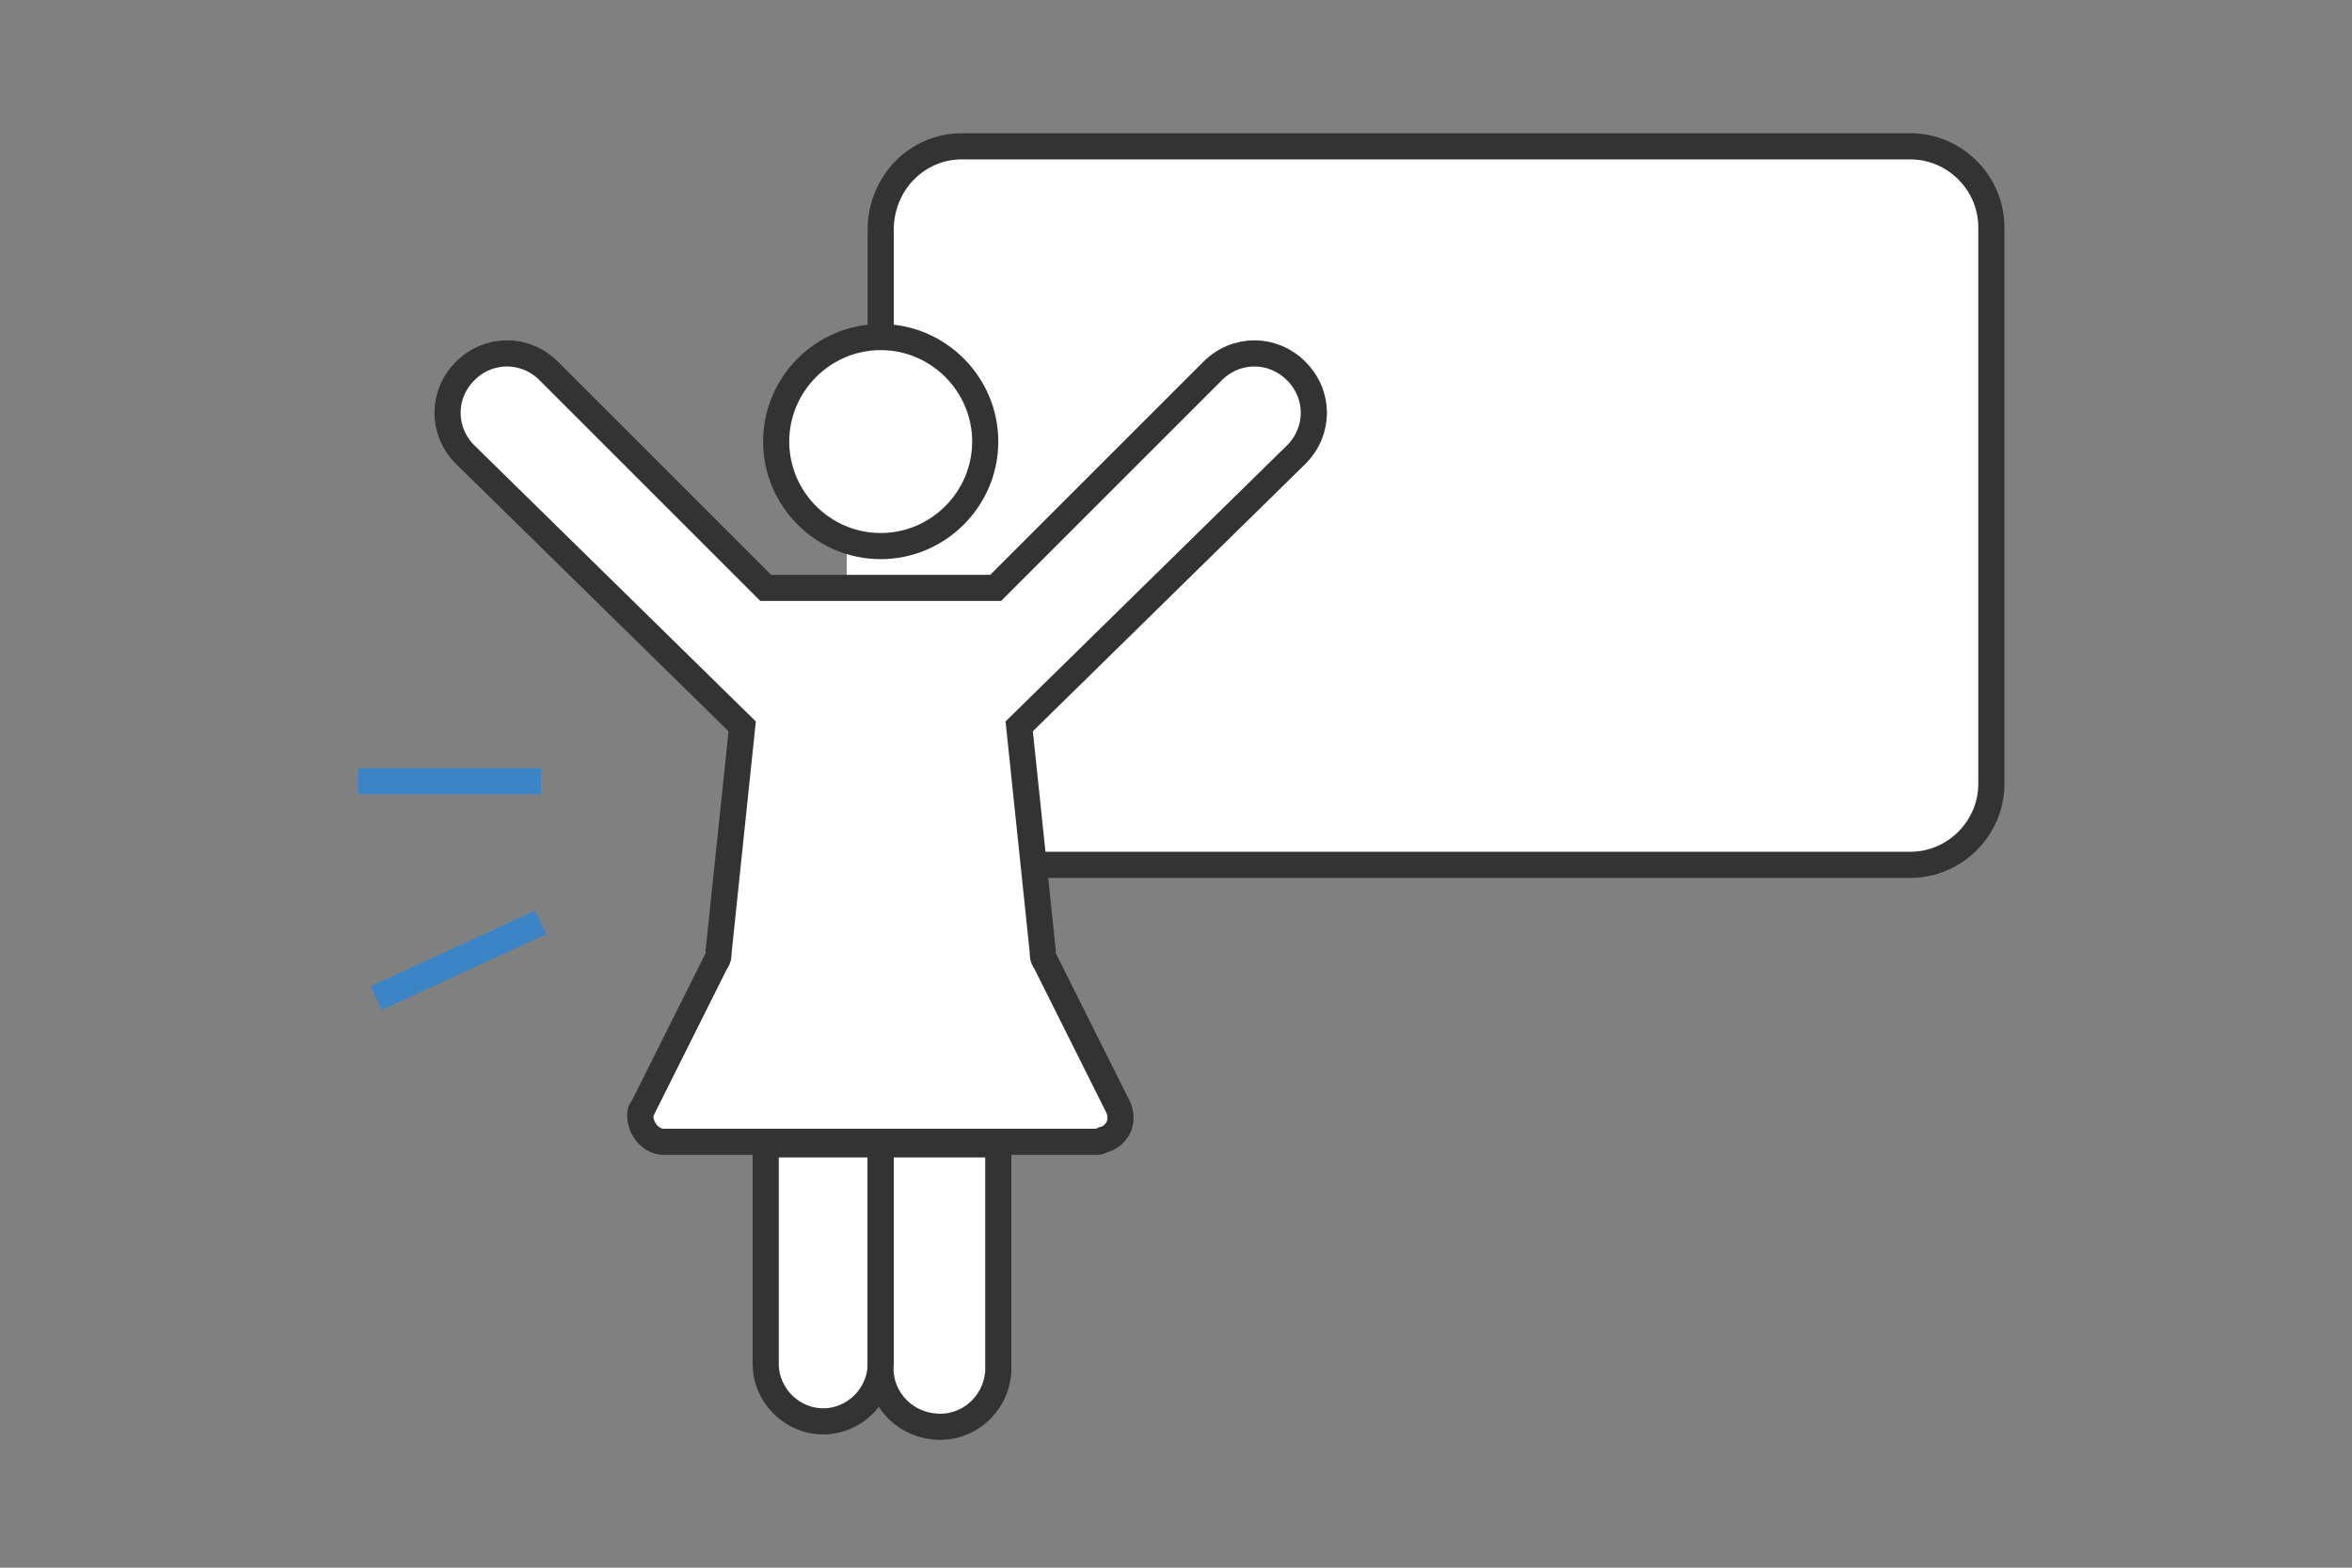
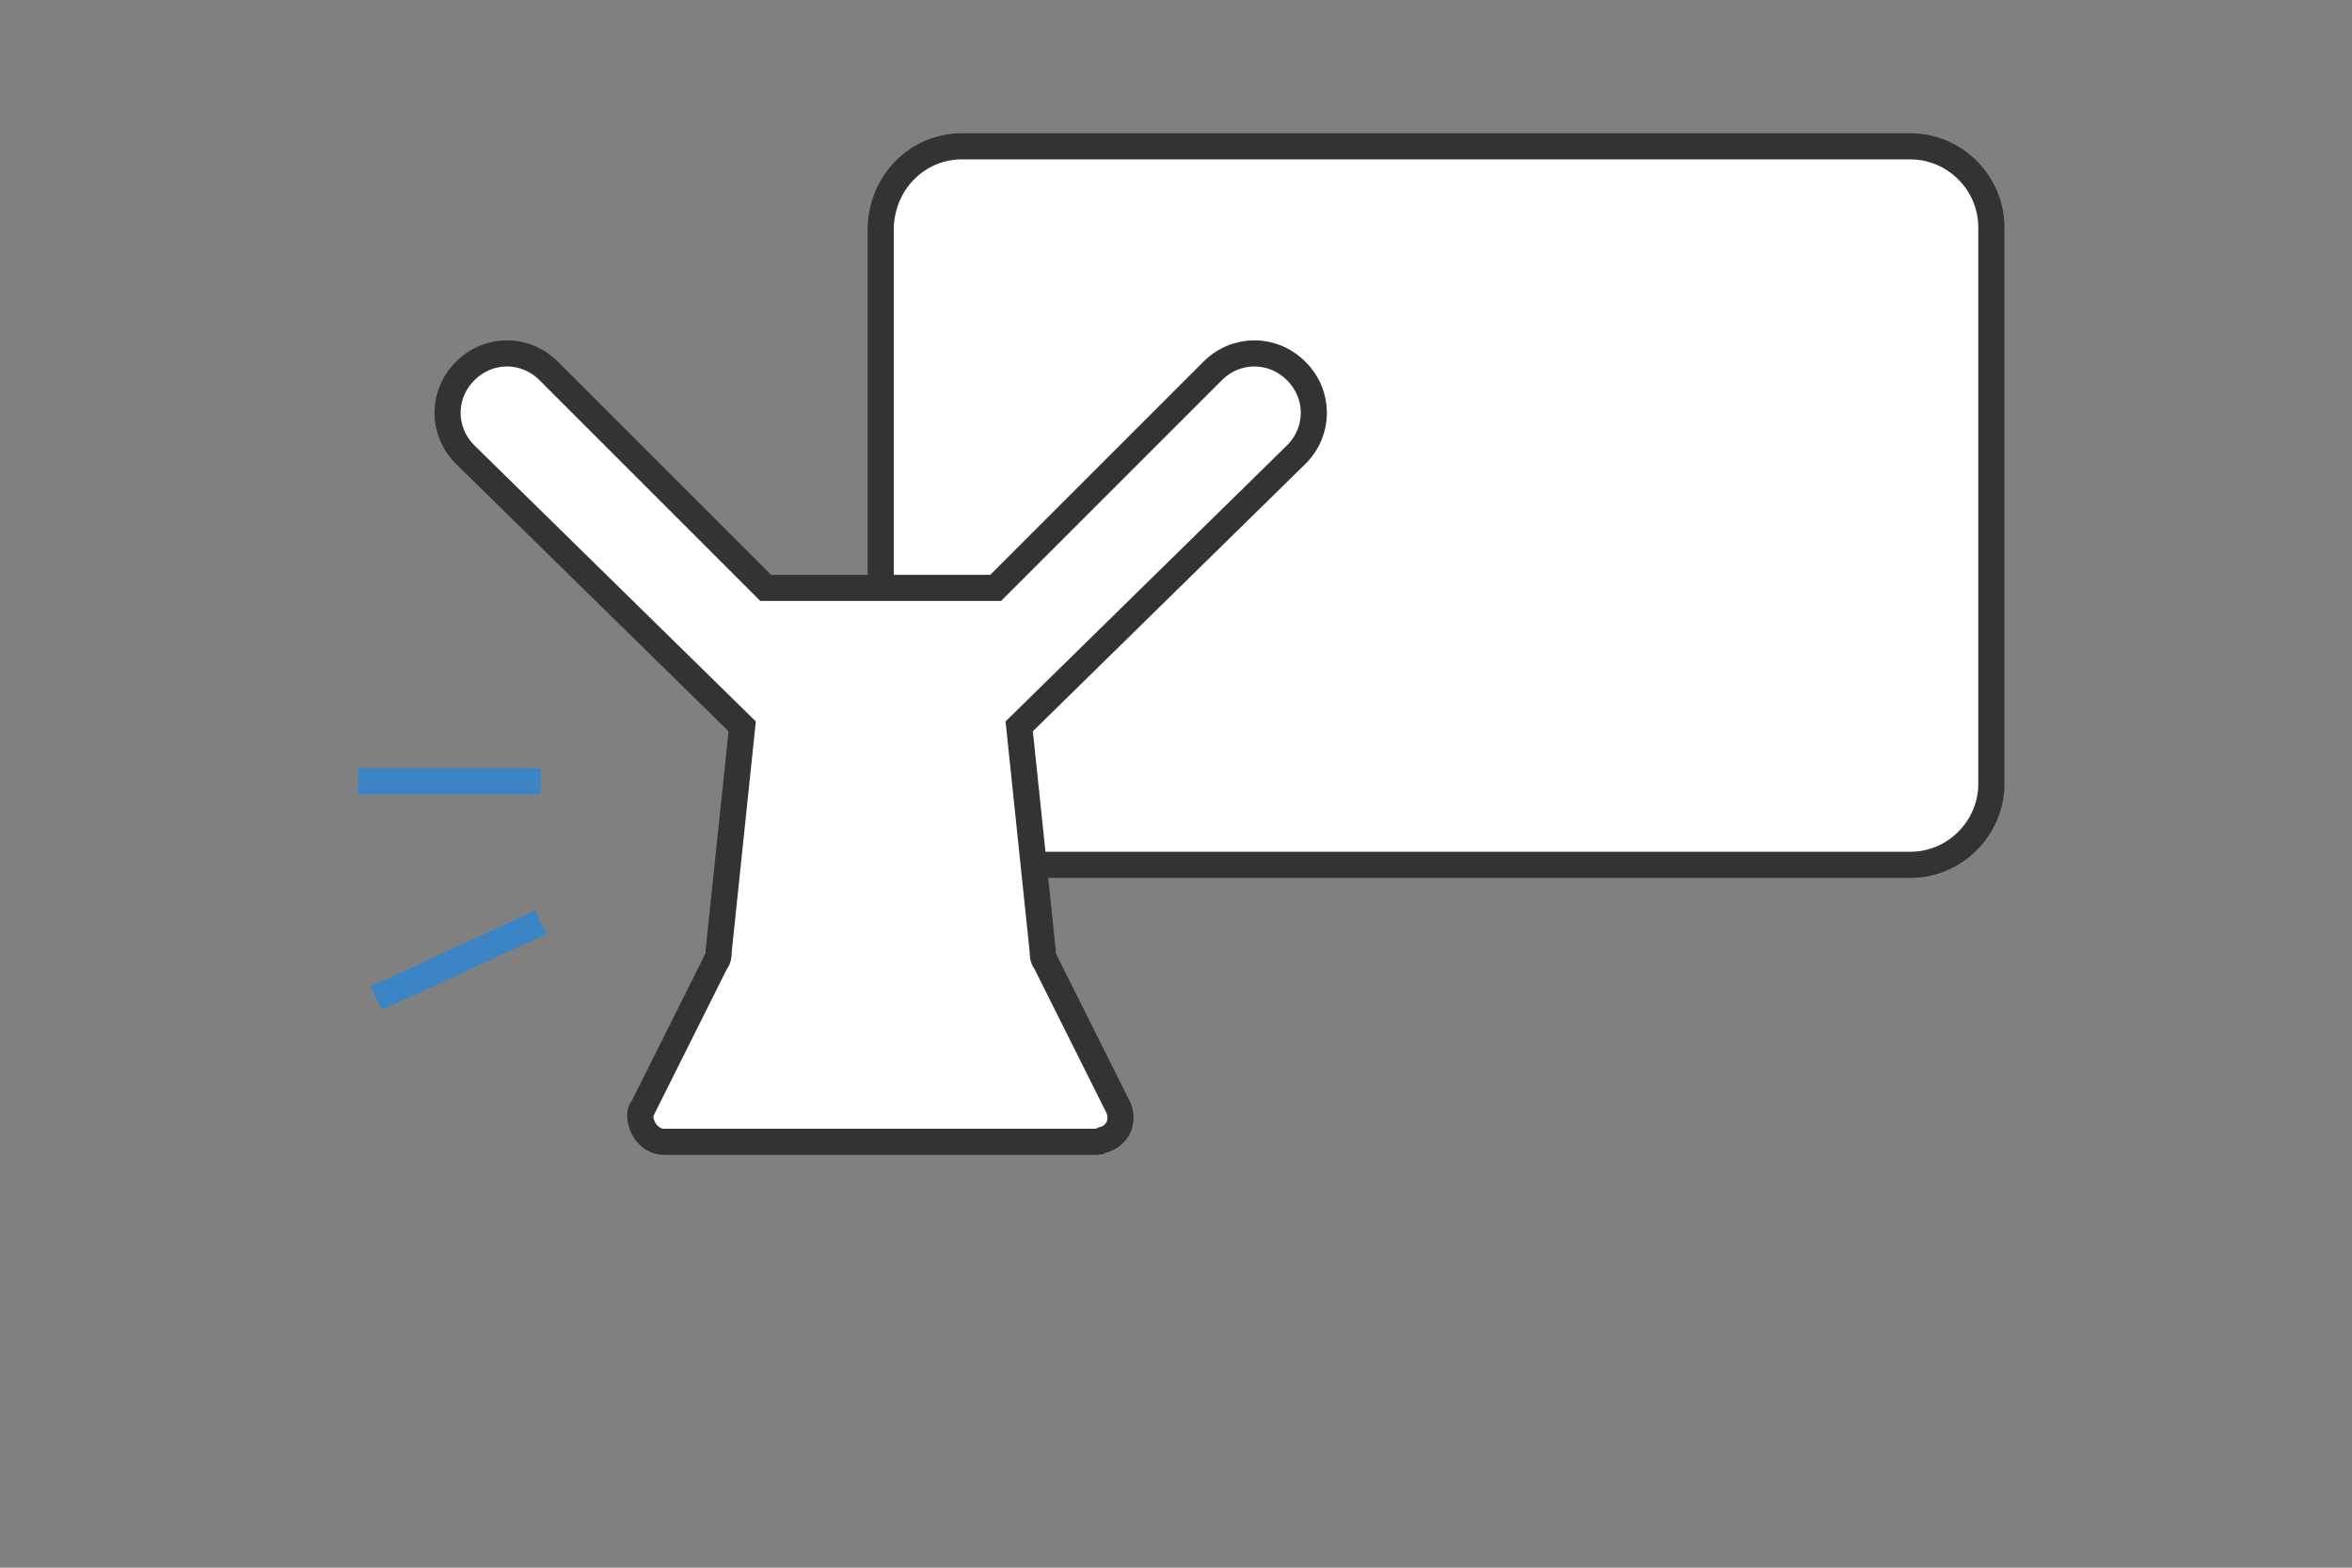
<svg xmlns="http://www.w3.org/2000/svg" version="1.1" id="Layer_1" x="0px" y="0px" viewBox="0 0 90 60" style="enable-background:new 0 0 90 60;" xml:space="preserve">
  <rect x="0" y="0" width="90" height="60" fill="#808080" stroke="none" />
  <style type="text/css">
	.st0{fill:#FFFFFF;stroke:#333333;stroke-miterlimit:10;}
	.st1{fill:#FFFFFF;}
	.st2{fill:none;stroke:#3B85C6;stroke-miterlimit:10;}
</style>
  <path class="st0" d="M36.8,5.6h36.3c1.7,0,3.1,1.4,3.1,3.1v21.3c0,1.7-1.4,3.1-3.1,3.1H36.8c-1.7,0-3.1-1.4-3.1-3.1V8.8  C33.7,7,35.1,5.6,36.8,5.6z" />
-   <rect x="32.4" y="19" class="st1" width="2.8" height="4.8" />
-   <path class="st0" d="M29.3,43.8v8.4c0,1.2,1,2.2,2.2,2.2c1.2,0,2.2-1,2.2-2.2v-8.4H29.3z" />
-   <path class="st0" d="M33.7,43.8v8.4c-0.1,1.2,0.8,2.3,2.1,2.4c1.2,0.1,2.3-0.8,2.4-2.1c0-0.1,0-0.2,0-0.3v-8.4H33.7z" />
  <path class="st0" d="M29.3,22.5h8.8l8.3-8.3c0.9-0.9,2.3-0.9,3.2,0l0,0c0.9,0.9,0.9,2.3,0,3.2L39,27.8l0.9,8.6c0,0.1,0,0.3,0.1,0.4  l2.8,5.6c0.2,0.5,0,1-0.5,1.2c-0.1,0-0.2,0.1-0.3,0.1H25.4c-0.5,0-0.9-0.5-0.9-1c0-0.1,0-0.2,0.1-0.3l2.8-5.6  c0.1-0.1,0.1-0.3,0.1-0.4l0.9-8.6L17.8,17.4c-0.9-0.9-0.9-2.3,0-3.2c0,0,0,0,0,0l0,0c0.9-0.9,2.3-0.9,3.2,0c0,0,0,0,0,0L29.3,22.5z" />
-   <path class="st0" d="M37.7,16.9c0,2.2-1.8,4-4,4c-2.2,0-4-1.8-4-4c0-2.2,1.8-4,4-4c0,0,0,0,0,0C35.9,12.9,37.7,14.7,37.7,16.9z" />
  <line class="st2" x1="13.7" y1="29.9" x2="20.7" y2="29.9" />
  <line class="st2" x1="14.4" y1="38.2" x2="20.7" y2="35.3" />
</svg>